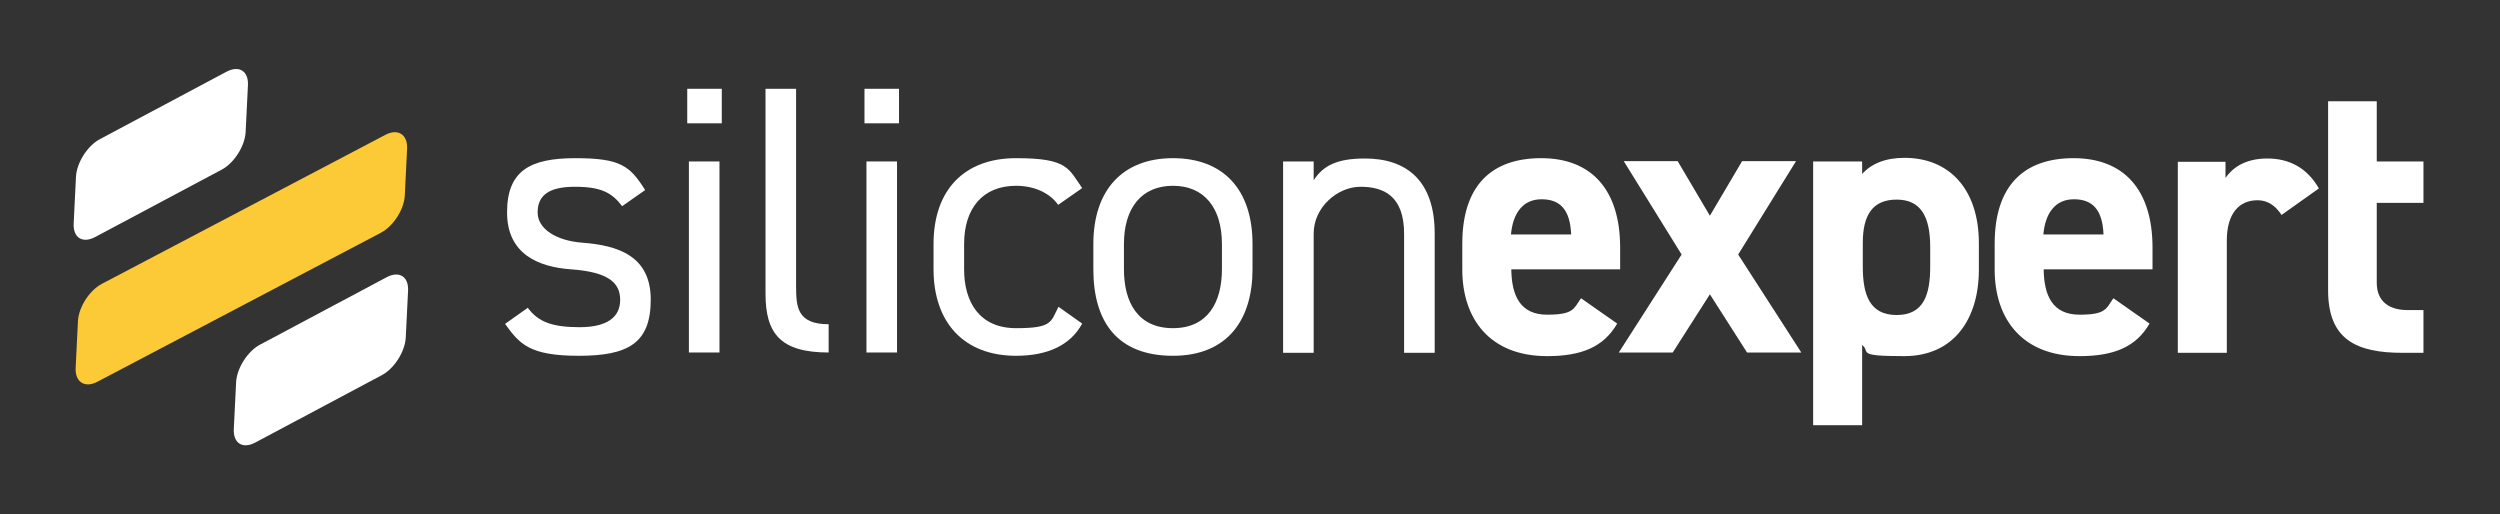
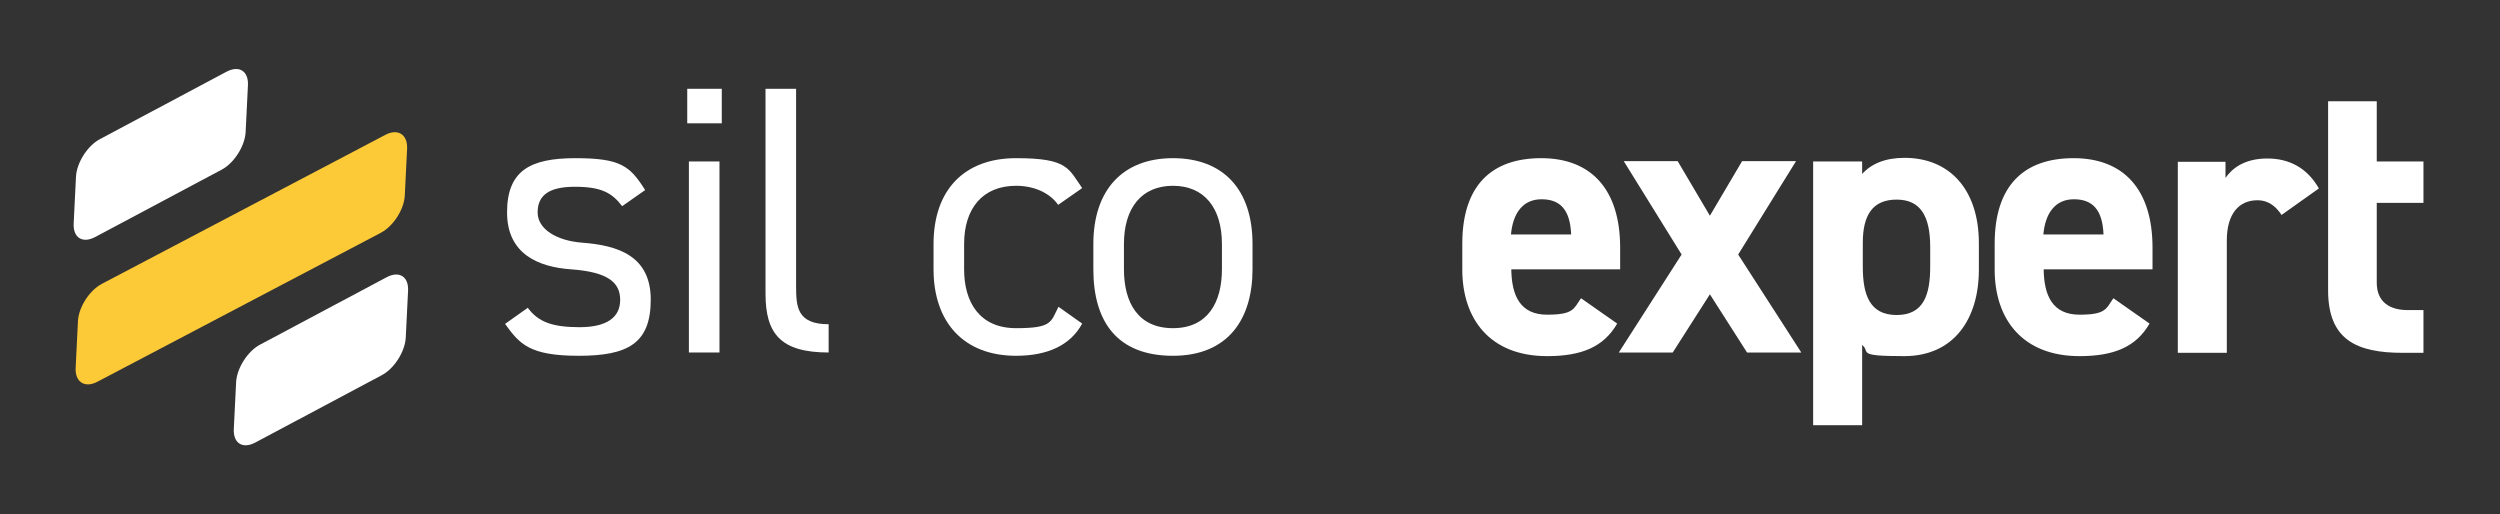
<svg xmlns="http://www.w3.org/2000/svg" width="175" height="36" viewBox="0 0 175 36" fill="none">
  <rect x="0" y="0" width="175" height="36" fill="#333333" stroke="none" />
  <path d="M43.55 14.432C42.836 13.489 42.077 13.074 40.235 13.074C38.394 13.074 37.634 13.696 37.634 14.87C37.634 16.044 38.969 16.849 40.742 16.987C43.251 17.172 45.552 17.908 45.552 20.97C45.552 24.031 43.964 24.905 40.511 24.905C37.059 24.905 36.368 24.077 35.355 22.673L36.944 21.545C37.657 22.512 38.624 22.903 40.557 22.903C42.491 22.903 43.412 22.212 43.412 20.992C43.412 19.773 42.56 19.036 39.959 18.852C37.703 18.691 35.494 17.793 35.494 14.87C35.494 11.947 37.105 11.072 40.281 11.072C43.458 11.072 44.102 11.624 45.161 13.305L43.55 14.432Z" fill="white" />
  <path d="M48.107 6.215H50.524V8.632H48.107V6.215ZM48.222 11.302H50.363V24.675H48.222V11.302Z" fill="white" />
  <path d="M53.586 6.215H55.727V20.026C55.727 21.476 55.796 22.696 58.005 22.696V24.675C54.622 24.675 53.586 23.34 53.586 20.555V6.215Z" fill="white" />
-   <path d="M60.514 6.215H62.931V8.632H60.514V6.215ZM60.652 11.302H62.792V24.675H60.652V11.302Z" fill="white" />
  <path d="M75.752 22.65C74.923 24.192 73.289 24.905 71.125 24.905C67.465 24.905 65.348 22.558 65.348 18.852V17.079C65.348 13.281 67.511 11.072 71.125 11.072C74.739 11.072 74.785 11.785 75.752 13.166L74.071 14.34C73.473 13.489 72.368 13.005 71.125 13.005C68.823 13.005 67.488 14.547 67.488 17.079V18.852C67.488 21.154 68.57 22.972 71.125 22.972C73.68 22.972 73.542 22.535 74.094 21.476L75.752 22.65Z" fill="white" />
  <path d="M87.676 18.852C87.676 22.328 85.972 24.905 82.106 24.905C78.239 24.905 76.535 22.558 76.535 18.852V17.079C76.535 13.281 78.607 11.072 82.106 11.072C85.604 11.072 87.676 13.236 87.676 17.079V18.852ZM85.535 18.852V17.079C85.535 14.547 84.292 13.005 82.106 13.005C79.919 13.005 78.676 14.547 78.676 17.079V18.852C78.676 21.154 79.643 22.972 82.106 22.972C84.568 22.972 85.535 21.131 85.535 18.852Z" fill="white" />
-   <path d="M89.816 11.302H91.957V12.614C92.625 11.601 93.568 11.095 95.548 11.095C98.402 11.095 100.428 12.591 100.428 16.343V24.698H98.287V16.366C98.287 13.673 96.814 13.074 95.226 13.074C93.637 13.074 91.957 14.501 91.957 16.343V24.698H89.816V11.325V11.302Z" fill="white" />
  <path d="M113.203 22.65C112.259 24.284 110.717 24.929 108.3 24.929C104.295 24.929 102.361 22.328 102.361 18.875V17.056C102.361 13.005 104.387 11.072 107.886 11.072C111.384 11.072 113.41 13.258 113.41 17.333V18.852H105.791C105.814 20.693 106.412 22.028 108.3 22.028C110.187 22.028 110.164 21.591 110.671 20.877L113.203 22.65ZM105.768 16.412H109.98C109.911 14.663 109.198 13.949 107.909 13.949C106.62 13.949 105.906 14.893 105.768 16.412Z" fill="white" />
  <path d="M122.293 24.675L119.692 20.601L117.091 24.675H113.316L117.713 17.816L113.662 11.279H117.437L119.692 15.1L121.948 11.279H125.723L121.672 17.816L126.091 24.675H122.293Z" fill="white" />
  <path d="M138.521 18.875C138.521 22.351 136.749 24.929 133.296 24.929C129.843 24.929 130.971 24.652 130.35 24.146V29.762H126.92V11.302H130.35V12.177C130.994 11.463 131.961 11.049 133.319 11.049C136.426 11.049 138.521 13.213 138.521 17.034V18.852V18.875ZM135.114 18.668V17.287C135.114 15.146 134.447 13.972 132.766 13.972C131.086 13.972 130.396 15.054 130.396 16.987V18.668C130.396 20.601 130.856 22.051 132.766 22.051C134.677 22.051 135.114 20.601 135.114 18.668Z" fill="white" />
  <path d="M150.468 22.65C149.525 24.284 147.982 24.929 145.566 24.929C141.56 24.929 139.627 22.328 139.627 18.875V17.056C139.627 13.005 141.653 11.072 145.151 11.072C148.65 11.072 150.676 13.258 150.676 17.333V18.852H143.057C143.08 20.693 143.678 22.028 145.566 22.028C147.453 22.028 147.43 21.591 147.936 20.877L150.468 22.65ZM143.034 16.412H147.246C147.177 14.663 146.463 13.949 145.174 13.949C143.885 13.949 143.172 14.893 143.034 16.412Z" fill="white" />
  <path d="M159.698 15.031C159.353 14.524 158.869 14.018 158.018 14.018C156.729 14.018 155.877 14.962 155.877 16.826V24.698H152.447V11.325H155.785V12.453C156.245 11.785 157.12 11.095 158.708 11.095C160.296 11.095 161.516 11.785 162.322 13.189L159.698 15.054V15.031Z" fill="white" />
  <path d="M162.967 11.302V7.089H166.373V11.302H169.642V14.202H166.373V19.795C166.373 21.13 167.271 21.706 168.537 21.706H169.642V24.698H168.192C164.946 24.698 162.967 23.777 162.967 20.325V14.202V11.302Z" fill="white" />
  <path d="M17.195 9.23C17.149 10.22 16.389 11.417 15.515 11.877L6.653 16.596C5.778 17.056 5.111 16.642 5.157 15.652L5.318 12.384C5.364 11.394 6.123 10.197 6.998 9.737L15.86 5.018C16.735 4.558 17.402 4.972 17.356 5.962L17.195 9.23Z" fill="white" />
  <path d="M28.404 23.617C28.358 24.606 27.598 25.803 26.724 26.264L17.862 30.982C16.987 31.443 16.32 31.028 16.366 30.039L16.527 26.77C16.573 25.78 17.332 24.583 18.207 24.123L27.069 19.404C27.944 18.944 28.611 19.358 28.565 20.348L28.404 23.617Z" fill="white" />
  <path d="M28.336 13.673C28.29 14.663 27.53 15.837 26.656 16.297L6.814 26.724C5.94 27.185 5.249 26.747 5.295 25.757L5.456 22.489C5.502 21.499 6.262 20.325 7.137 19.865L26.978 9.438C27.853 8.977 28.543 9.415 28.497 10.405L28.336 13.673Z" fill="#FCC937" />
</svg>